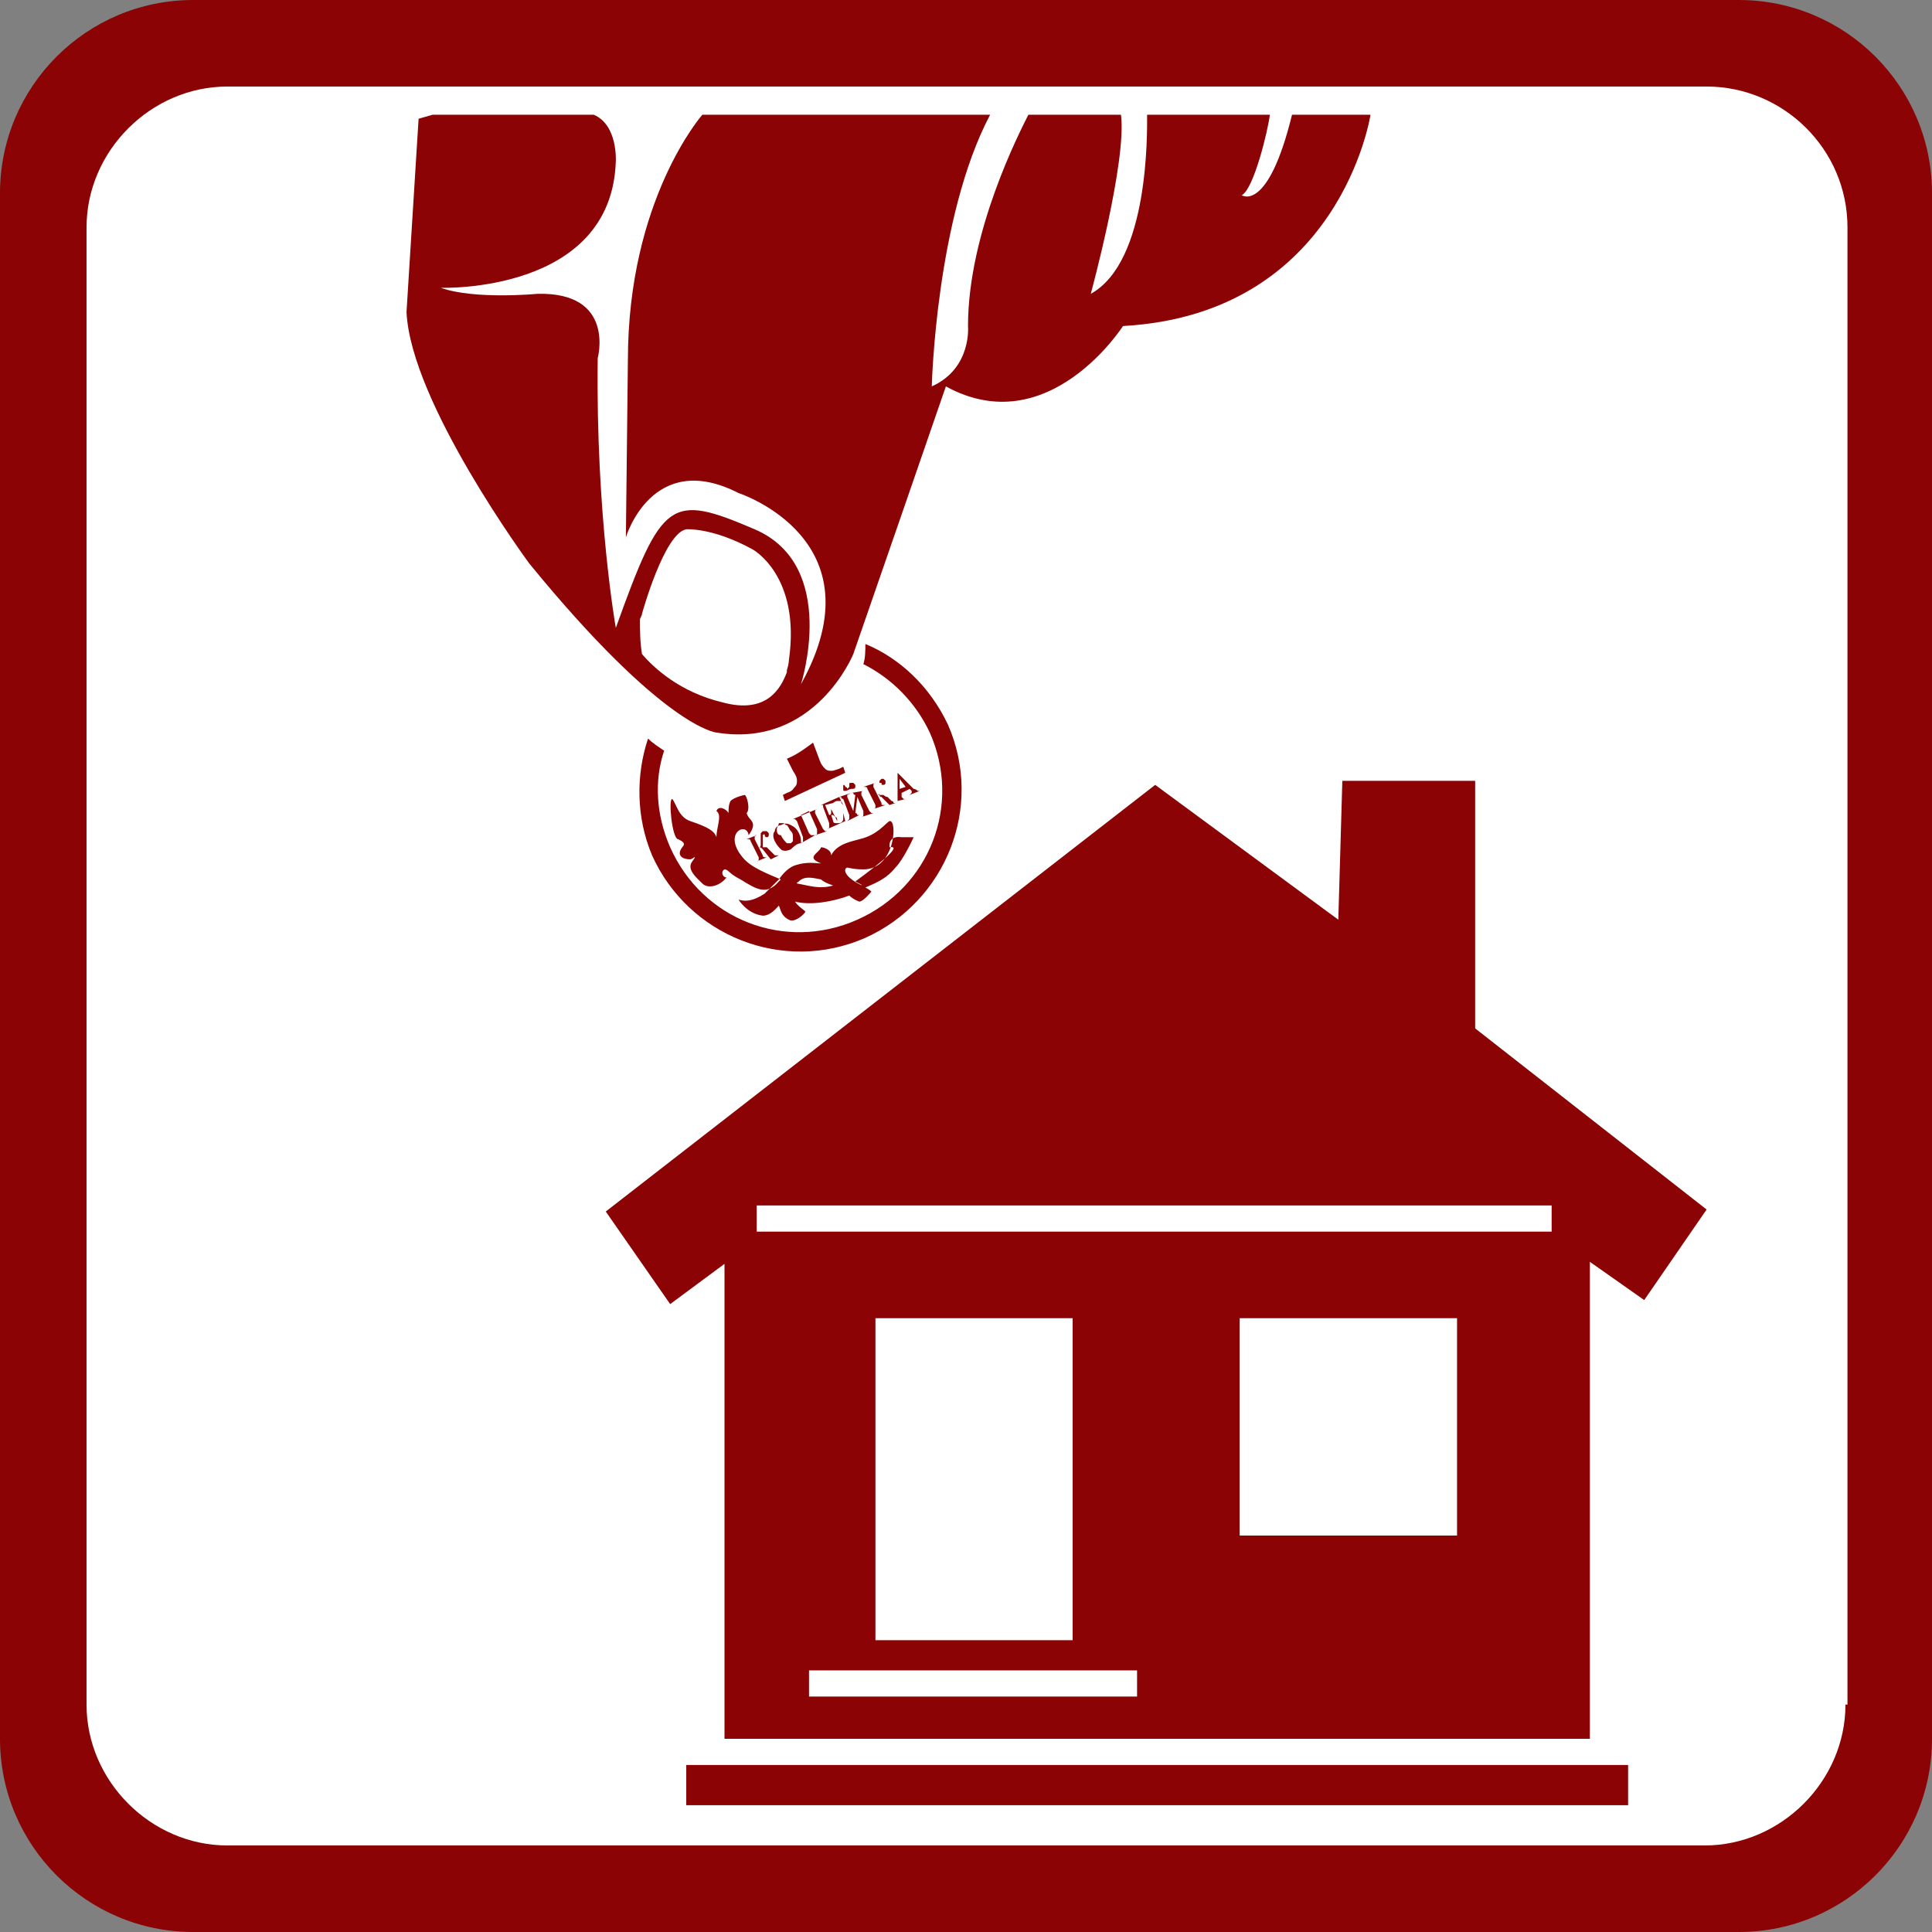
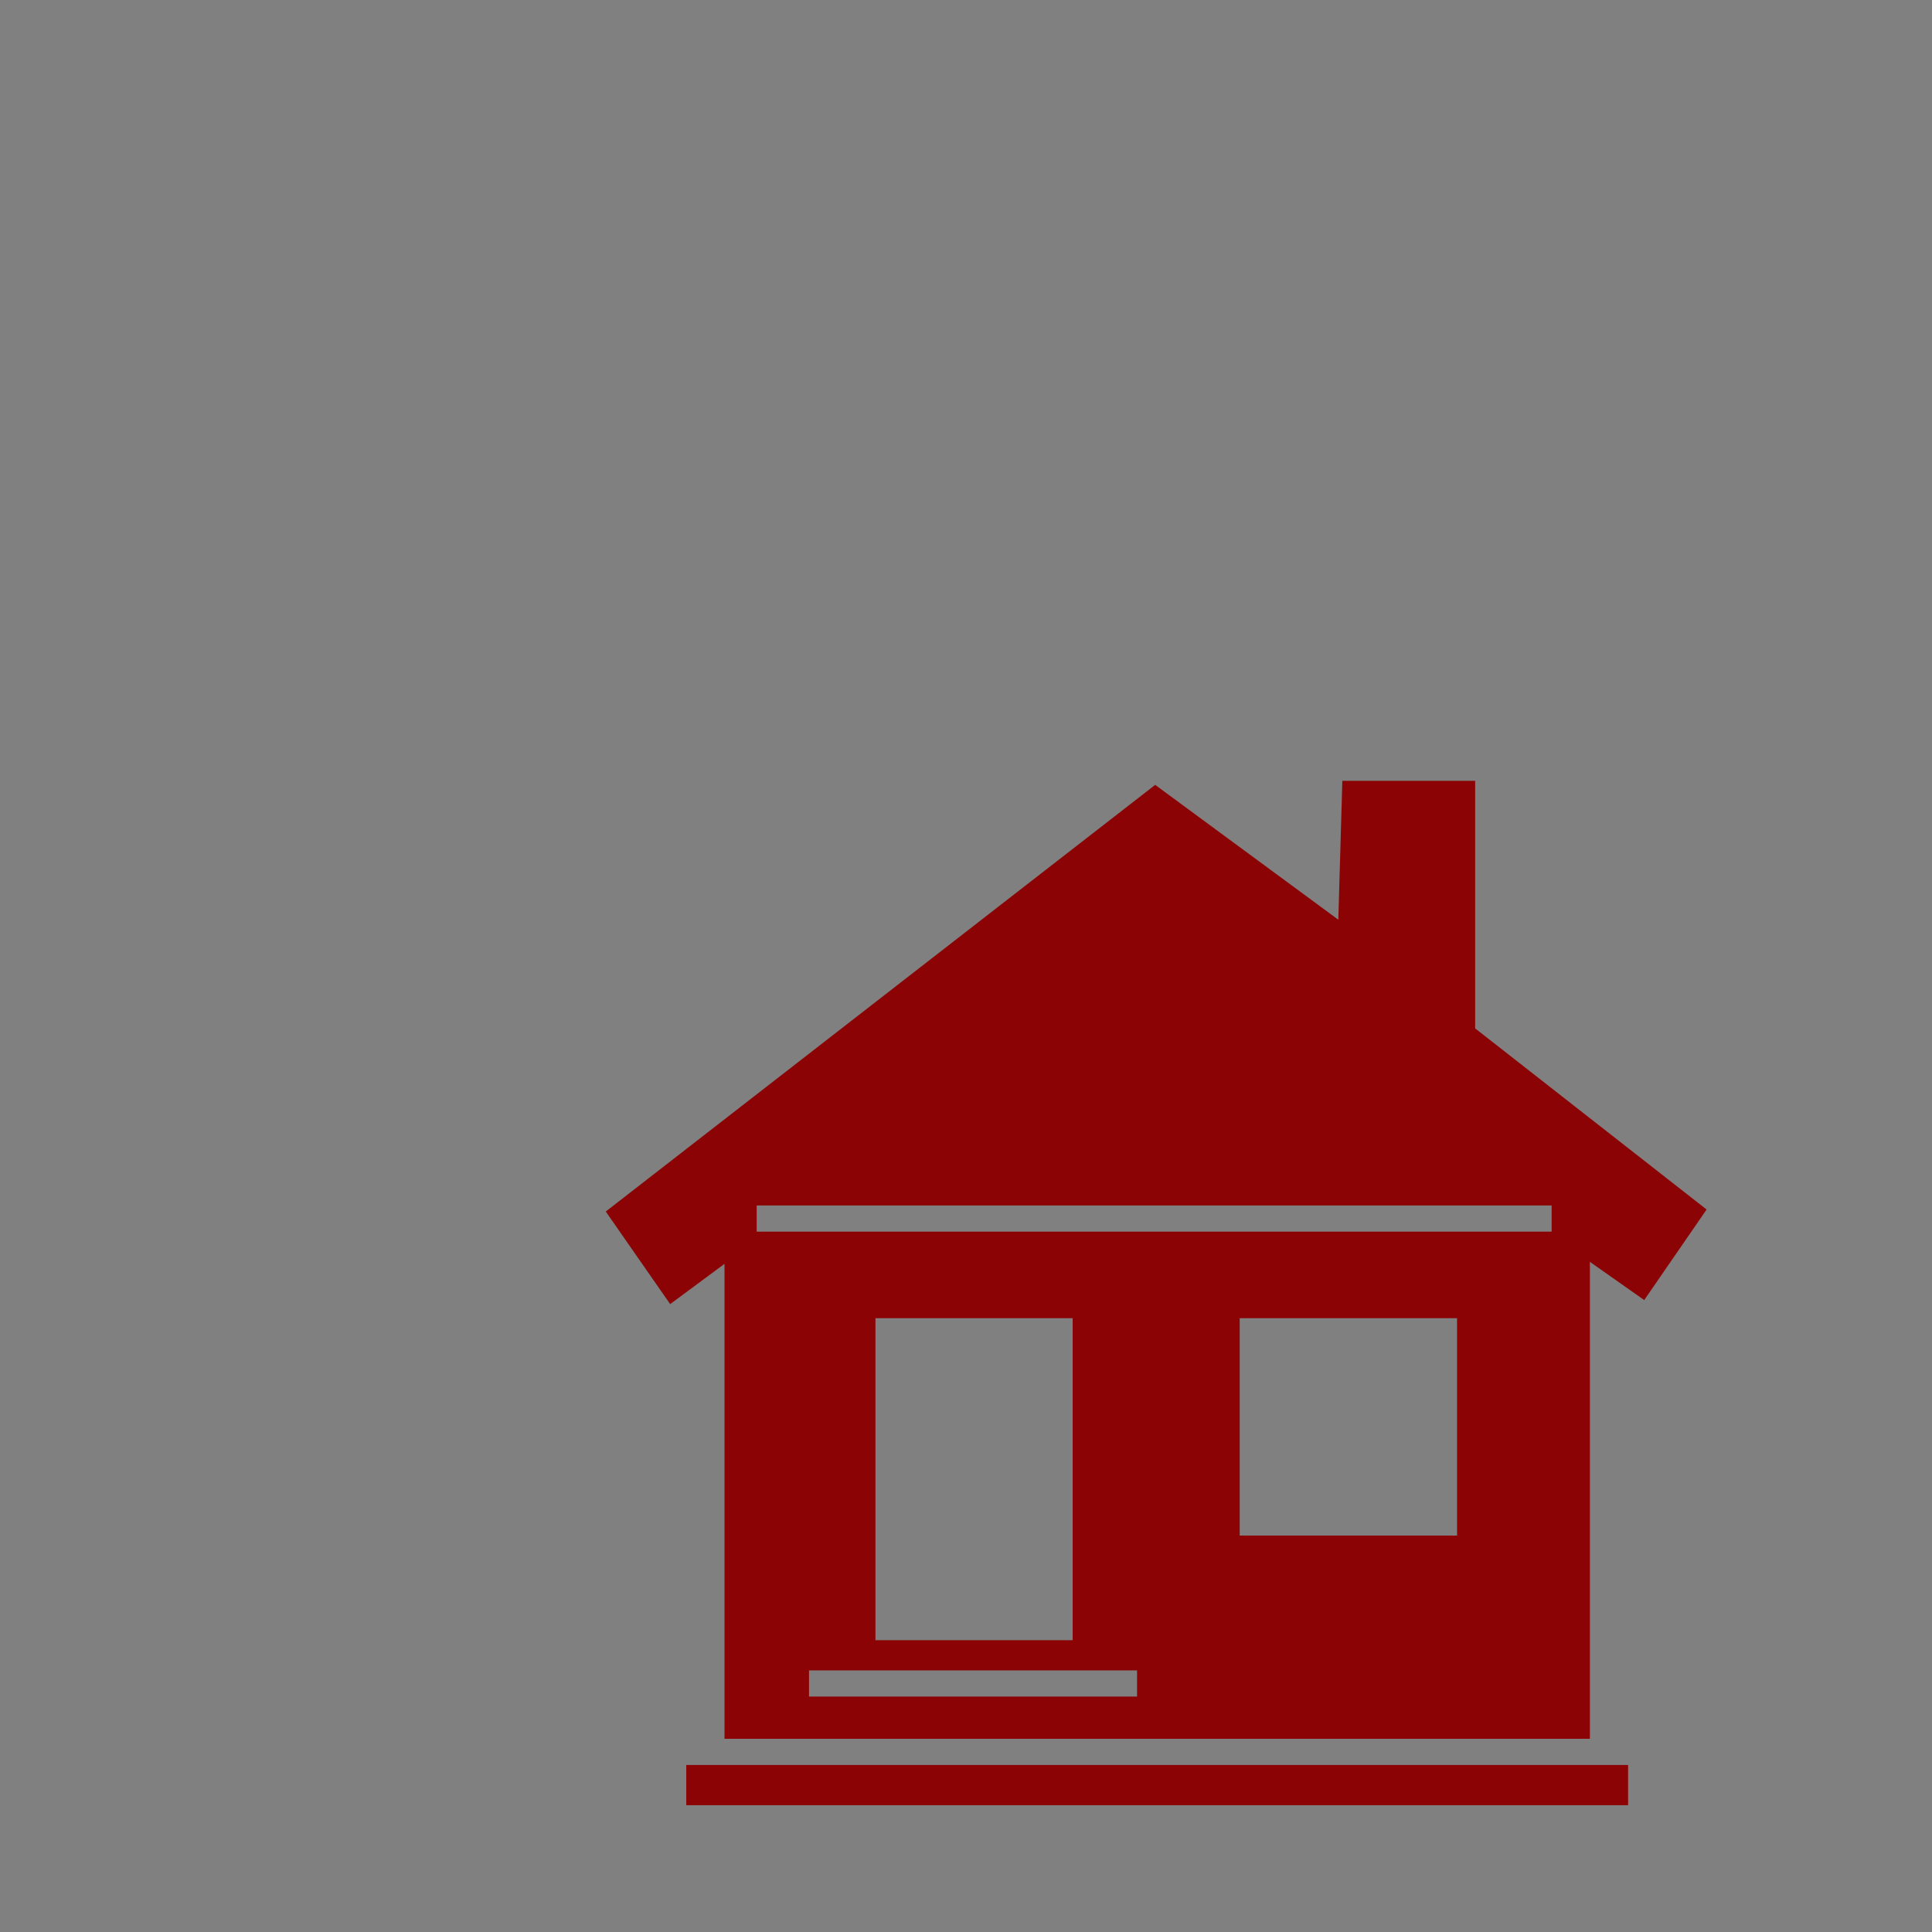
<svg xmlns="http://www.w3.org/2000/svg" version="1.0" id="Layer_1" x="0px" y="0px" viewBox="0 0 96 96" xml:space="preserve">
  <rect x="0" y="0" width="96" height="96" fill="#808080" stroke="none" />
  <g>
-     <path fill-rule="evenodd" clip-rule="evenodd" fill="#8B0304" d="M86.4,0H9.6C4.3,0,0,4.3,0,9.6v76.8C0,91.7,4.3,96,9.6,96h76.8 c5.3,0,9.6-4.3,9.6-9.6V9.6C96,4.3,91.7,0,86.4,0L86.4,0z" />
-     <path fill-rule="evenodd" clip-rule="evenodd" fill="#FFFFFF" d="M91.7,84.7c0,3.8-3.2,7-7,7H11.3c-3.8,0-7-3.2-7-7V11.3 c0-3.8,3.2-7,7-7h73.5c3.8,0,7,3.1,7,7V84.7z" />
    <path fill-rule="evenodd" clip-rule="evenodd" fill="#8B0304" d="M73.3,38.8h-6.6l-0.2,6.9l-9.1-6.7L30.1,60.2l3.2,4.6l2.7-2v23.6 h43V62.7l2.7,1.9l3.1-4.5l-11.5-9V38.8L73.3,38.8z M56.5,84.3H40.2v-1.3h16.3V84.3L56.5,84.3z M43.5,81.5v-16h9.8v16H43.5 L43.5,81.5z M72.4,76.3H61.6V65.5h10.8V76.3L72.4,76.3z M77.1,59.9v1.3H37.6v-1.3H77.1L77.1,59.9z M34.1,89.7h46.8v-2H34.1V89.7z" />
-     <path fill-rule="evenodd" clip-rule="evenodd" fill="#8B0304" d="M64.2,5.7c-1.2,4.9-2.5,4-2.5,4c0.6-0.3,1.3-3.2,1.4-4H57 c0,0.9,0.1,7.3-2.8,8.9c0,0,1.8-6.6,1.5-8.9h-4.6c-0.4,0.8-3,5.8-3,10.5c0,0,0.2,2.1-1.8,3c0,0,0.2-8.4,2.9-13.5l-14.3,0 c0,0-3.7,4.2-3.7,12.2l-0.1,8.8c0,0,1.3-4.4,5.6-2.2c0,0,7.1,2.3,3.1,9.5c0,0,1.9-5.9-2.3-7.7c-4.2-1.8-4.6-1.5-6.9,4.9 c0,0-1-5.6-0.9-13.4c0,0,0.9-3.3-3-3.2c0,0-3.1,0.3-4.8-0.3c0,0,8.5,0.3,8.7-6.3c0,0,0.1-1.8-1.1-2.3h-8l-0.7,0.2l-0.6,9.6 c0.2,4.5,6.1,12.5,6.1,12.5c6.7,8.2,9.3,8.4,9.3,8.4c4.9,0.8,6.8-3.9,6.8-3.9c0.7-2,4.6-13.3,4.6-13.3c5.1,2.8,8.8-3,8.8-3 C66.6,15.6,68.1,5.7,68.1,5.7H64.2L64.2,5.7z M39.2,32.8c0,0,0,0.2-0.1,0.5c0,0,0,0.1,0,0.1c0,0,0,0,0,0c-0.3,0.8-1,2.1-3.2,1.5 c-2.1-0.5-3.4-1.7-4-2.4c-0.1-0.6-0.1-1.2-0.1-1.7c0-0.1,0.1-0.2,0.1-0.3c0,0,1.1-4,2.2-4.2c0,0,1.3-0.1,3.3,1 C37.4,27.3,39.8,28.6,39.2,32.8L39.2,32.8z" />
-     <path fill-rule="evenodd" clip-rule="evenodd" fill="#8B0304" d="M36.9,42.6c-1-1.2,0.2-1.8,0.3-1.1c0.5-0.7,0-0.7-0.1-1.1 c0.2-0.2,0-0.9-0.1-0.9c0,0-0.5,0.1-0.7,0.3c-0.1,0.2-0.1,0.4-0.1,0.6c0,0,0,0,0,0c-0.1-0.2-0.5-0.4-0.6-0.1c0.3,0.2,0,0.8,0,1.3 c-0.1-0.3-0.4-0.5-1.3-0.8c-0.6-0.2-0.7-0.9-0.9-1.1c-0.2,0,0,2,0.3,2c0.2,0.1,0.4,0.2,0.2,0.4c-0.3,0.4,0,0.6,0.4,0.6 c0.1,0,0.4-0.3,0.1,0.1c-0.3,0.4,0.2,0.8,0.5,1.1c0.3,0.3,0.9,0.1,1.2-0.3c-0.2,0-0.3-0.3-0.1-0.4c0.2,0,0.2,0.2,0.8,0.5 c0.8,0.5,1.3,0.8,1.9,0.1c0,0,0.1-0.1,0.1-0.1C38.1,43.4,37.3,43.1,36.9,42.6L36.9,42.6z M35.8,42.3C35.8,42.3,35.8,42.3,35.8,42.3 C35.8,42.3,35.8,42.3,35.8,42.3C35.8,42.3,35.8,42.3,35.8,42.3L35.8,42.3z M42.3,39.4L42.3,39.4c0.1,0,0.1,0,0.1,0 c0,0,0,0.1,0.1,0.1l-0.1,0.8l-0.3-0.7c0-0.1,0-0.1,0-0.1C42.1,39.5,42.1,39.5,42.3,39.4L42.3,39.4L42.3,39.4l-0.6,0.2l0,0l0,0 c0.1,0,0.1,0,0.1,0c0,0,0,0.1,0.1,0.1l0.3,0.8c0,0.1,0,0.1,0,0.2c0,0,0,0-0.1,0.1l0,0l0,0l0.6-0.3l0,0l0,0c-0.1,0-0.1,0-0.1,0 c0,0,0-0.1-0.1-0.1l0.1-0.8l0.3,0.7c0,0.1,0,0.1,0,0.2c0,0,0,0.1-0.1,0.1l0,0l0,0l0.6-0.2l0,0l0,0c0,0-0.1,0-0.1,0 c0,0-0.1-0.1-0.1-0.1l-0.4-0.8c0-0.1,0-0.1,0-0.1c0,0,0-0.1,0.1-0.1l0,0l0,0L42.3,39.4L42.3,39.4L42.3,39.4z M43.5,38.9L43.5,38.9 c-0.1,0-0.1,0.1-0.1,0.1c0,0,0,0.1,0,0.1l0.2,0.4c0.1,0,0.1-0.1,0.1-0.1c0,0,0,0,0-0.1c0,0,0-0.1,0-0.2c0-0.1,0-0.2,0-0.2 s0-0.1,0-0.1c0,0,0.1-0.1,0.1-0.1c0,0,0.1,0,0.1,0c0,0,0.1,0.1,0.1,0.1c0,0,0,0.1,0,0.1c0,0,0,0.1-0.1,0.1c-0.1,0-0.1,0-0.1-0.1 c0,0,0,0-0.1,0c0,0,0,0,0,0.1c0,0,0,0.1,0,0.2c0,0.1,0,0.1,0,0.2c0,0,0,0.1,0,0.1c0,0,0.1,0,0.1,0c0,0,0,0,0.1,0 c0,0,0.1,0.1,0.2,0.1l0.2,0.2c0,0,0.1,0,0.1,0.1c0,0,0.1,0,0.1,0l0,0L44.2,40l-0.4-0.4c-0.1,0-0.1-0.1-0.1-0.1c0,0,0,0-0.1,0 l0.2,0.4c0,0.1,0,0.1,0.1,0.1c0,0,0.1,0,0.1,0l0,0l-0.6,0.2l0,0c0.1,0,0.1-0.1,0.1-0.1c0,0,0-0.1,0-0.1l-0.4-0.8 c0-0.1-0.1-0.1-0.1-0.1c0,0-0.1,0-0.1,0l0,0l0,0L43.5,38.9L43.5,38.9L43.5,38.9z M44.6,39.8L44.6,39.8l0.4-0.1l0,0 c-0.1,0-0.1,0-0.1,0c0,0,0,0-0.1-0.1c0,0,0-0.1,0-0.1v-0.1l0.4-0.2l0.1,0.1c0,0,0,0.1,0,0.1c0,0,0,0,0,0c0,0,0,0,0,0 c0,0,0,0-0.1,0.1l0,0l0,0l0.5-0.2l0,0c0,0-0.1,0-0.1,0c0,0-0.1-0.1-0.2-0.1l-0.8-0.8l0,0l0,1.1C44.6,39.6,44.6,39.6,44.6,39.8 C44.6,39.7,44.6,39.7,44.6,39.8L44.6,39.8z M45,39.1l-0.3,0.1l0-0.5L45,39.1L45,39.1z M37.9,42.2C37.8,42.1,37.8,42.1,37.9,42.2 c-0.1-0.1-0.1-0.1-0.2-0.1l0.2,0.4c0,0.1,0.1,0.1,0.1,0.1c0,0,0.1,0,0.1,0l0,0l-0.5,0.2l0,0c0.1,0,0.1-0.1,0.1-0.1c0,0,0-0.1,0-0.1 l-0.4-0.8c0-0.1-0.1-0.1-0.1-0.1c0,0-0.1,0-0.1,0l0,0l0,0l0.5-0.2l0,0l0,0c-0.1,0-0.1,0-0.1,0.1c0,0,0,0.1,0,0.1l0.2,0.4 c0.1,0,0.1-0.1,0.1-0.1c0,0,0,0,0-0.1c0,0,0-0.1,0-0.2c0-0.1,0-0.2,0-0.2c0-0.1,0-0.1,0-0.1c0,0,0.1-0.1,0.1-0.1c0.1,0,0.1,0,0.2,0 c0,0,0.1,0.1,0.1,0.1c0,0,0,0.1,0,0.1c0,0,0,0.1-0.1,0.1c0,0-0.1,0-0.1-0.1c0,0,0-0.1-0.1,0c0,0,0,0,0,0.1c0,0,0,0.1,0,0.2 c0,0.1,0,0.1,0,0.2c0,0.1,0,0.1,0,0.1c0,0,0.1,0,0.1,0c0,0,0,0,0.1,0c0,0,0.1,0.1,0.2,0.2l0.2,0.2c0,0,0.1,0,0.1,0c0,0,0.1,0,0.1,0 l0,0l-0.4,0.2L37.9,42.2L37.9,42.2z M44.2,42.1c0,0-0.1-0.6,0.6-0.5c0.6,0,0.6,0,0.6,0c0,0-0.5,1.1-0.9,1.5c-0.4,0.5-0.8,0.7-1.5,1 c0.2,0.1,0.3,0.2,0.3,0.2c0,0-0.4,0.5-0.6,0.5c0,0-0.3-0.1-0.5-0.3c-0.8,0.3-1.9,0.5-2.7,0.3c0.2,0.3,0.6,0.5,0.5,0.5 c0.1,0-0.5,0.6-0.8,0.4c-0.4-0.2-0.4-0.5-0.5-0.7c-0.1,0.1-0.4,0.5-0.8,0.5c-0.8-0.1-1.2-0.8-1.2-0.8c0.3,0.1,0.7,0.1,1.3-0.3 c0.2-0.2,0.4-0.4,0.6-0.6c0,0,0.1-0.1,0.1-0.1c0,0,0,0,0,0c0.2-0.3,0.5-0.6,0.8-0.7c0.6-0.2,1-0.1,1.3-0.1c-0.8-0.3-0.1-0.5,0-0.8 c0.1,0,0.5,0.1,0.5,0.4c0.3-0.6,1.1-0.7,1.4-0.8c0.9-0.2,1.3-0.8,1.5-0.9c0.4-0.1,0.3,2.4-1.3,2.4c-0.8,0-0.8-0.2-0.9,0 c-0.1,0.5,1.5,1.1,0.5,0.6C44,42.7,44.8,42,44.2,42.1L44.2,42.1z M39.6,43.9c0.6,0.1,1.1,0.3,1.8,0.1c-0.3-0.1-0.5-0.2-0.6-0.3 C40.3,43.6,39.9,43.5,39.6,43.9C39.7,43.8,39.6,43.8,39.6,43.9L39.6,43.9z M40.5,41.5L40.5,41.5l0.6-0.2l0,0l0,0c0,0-0.1,0-0.1,0 c0,0-0.1-0.1-0.1-0.1l-0.4-0.8c0-0.1,0-0.1,0-0.1c0,0,0-0.1,0.1-0.1l0,0l0,0l-1.2,0.5l0,0l0,0c0,0,0.1,0,0.1,0c0,0,0.1,0.1,0.1,0.1 l0.3,0.8c0,0.1,0,0.1,0,0.2c0,0,0,0.1-0.1,0.1l0,0l0,0L40.5,41.5L40.5,41.5l-0.1,0c0,0-0.1,0-0.1,0c0,0-0.1-0.1-0.1-0.1l-0.4-0.9 l0.4-0.2l0.4,0.9c0,0.1,0,0.1,0,0.1C40.6,41.5,40.6,41.5,40.5,41.5L40.5,41.5L40.5,41.5z M47.1,36c1.8,4.1-0.1,8.8-4.1,10.6 c-4.1,1.8-8.8-0.1-10.6-4.1c-0.8-1.9-0.8-4-0.2-5.8c0.2,0.2,0.5,0.4,0.8,0.6c-0.5,1.5-0.4,3.2,0.3,4.8c1.6,3.6,5.7,5.2,9.3,3.6 c3.6-1.6,5.2-5.7,3.6-9.3c-0.7-1.5-1.9-2.7-3.3-3.4c0.1-0.3,0.1-0.7,0.1-1C44.7,32.7,46.2,34.1,47.1,36L47.1,36z M39.3,42.2 c-0.2,0.1-0.4,0.1-0.5,0c-0.1-0.1-0.2-0.2-0.3-0.4c-0.1-0.2-0.1-0.4,0-0.5c0-0.2,0.2-0.3,0.3-0.3c0.2-0.1,0.3-0.1,0.5,0 c0.2,0.1,0.3,0.2,0.4,0.4c0.1,0.2,0.1,0.3,0.1,0.5C39.6,41.9,39.4,42.1,39.3,42.2L39.3,42.2z M38.6,41.2c0-0.1,0.1-0.2,0.1-0.3 c0,0,0.1,0,0.2,0c0.1,0,0.1,0.1,0.2,0.1c0.1,0.1,0.1,0.2,0.2,0.3c0.1,0.1,0.1,0.2,0.1,0.3c0,0.1,0,0.2,0,0.2c0,0-0.1,0.1-0.1,0.1 c-0.1,0-0.2,0-0.2,0c-0.1-0.1-0.2-0.2-0.3-0.4C38.6,41.5,38.6,41.3,38.6,41.2L38.6,41.2z M41.5,40.6c0,0-0.1-0.1-0.1-0.1 c0,0-0.1,0-0.1,0l0.1,0.3c0,0.1,0.1,0.1,0.1,0.1c0,0,0,0,0,0c0,0,0,0,0.1,0l0.1,0c0.1,0,0.2-0.1,0.2-0.2c0-0.1,0-0.2,0-0.3l0,0 l0.1,0.4l-0.9,0.4l0,0l0,0c0,0,0.1,0,0.1-0.1c0,0,0,0,0-0.1c0,0,0-0.1,0-0.1l-0.3-0.8c0-0.1,0-0.1,0-0.1c0,0,0,0,0,0 c0,0-0.1,0-0.1,0l0,0l0,0l0.9-0.4l0.2,0.4l0,0c-0.1-0.1-0.1-0.1-0.1-0.2c0,0-0.1,0-0.2,0c0,0-0.1,0-0.2,0.1L41,40l0.2,0.5l0,0 c0.1,0,0.1-0.1,0.1-0.1c0-0.1,0-0.1,0-0.2l0,0l0.3,0.6l0,0C41.6,40.7,41.6,40.6,41.5,40.6L41.5,40.6z M41.9,38.1l0.1,0.3L39,39.8 l-0.1-0.3l0.2-0.1c0.3-0.1,0.3-0.2,0.4-0.3c0.1-0.1,0.1-0.2,0.1-0.3c0-0.1,0-0.2-0.2-0.5l-0.3-0.6c0.5-0.2,0.9-0.5,1.3-0.8l0.3,0.8 c0.1,0.3,0.2,0.4,0.3,0.5c0.1,0.1,0.2,0.1,0.3,0.1c0.1,0,0.1,0,0.4-0.1L41.9,38.1L41.9,38.1z M42.2,39.1c0,0,0-0.1,0-0.1 c0-0.1,0-0.1,0.1-0.1c0,0,0,0,0.1,0c0,0,0,0,0.1,0.1c0,0,0,0.1,0,0.1c0,0.1-0.1,0.1-0.2,0.1c-0.1,0-0.2,0.1-0.3,0.1 c-0.1,0-0.1,0-0.1-0.1c0,0,0,0,0-0.1c0,0,0,0,0-0.1c0,0,0.1,0,0.1,0.1c0,0,0.1,0,0.1,0.1C42.1,39.2,42.1,39.2,42.2,39.1 C42.2,39.2,42.2,39.2,42.2,39.1z" />
  </g>
</svg>